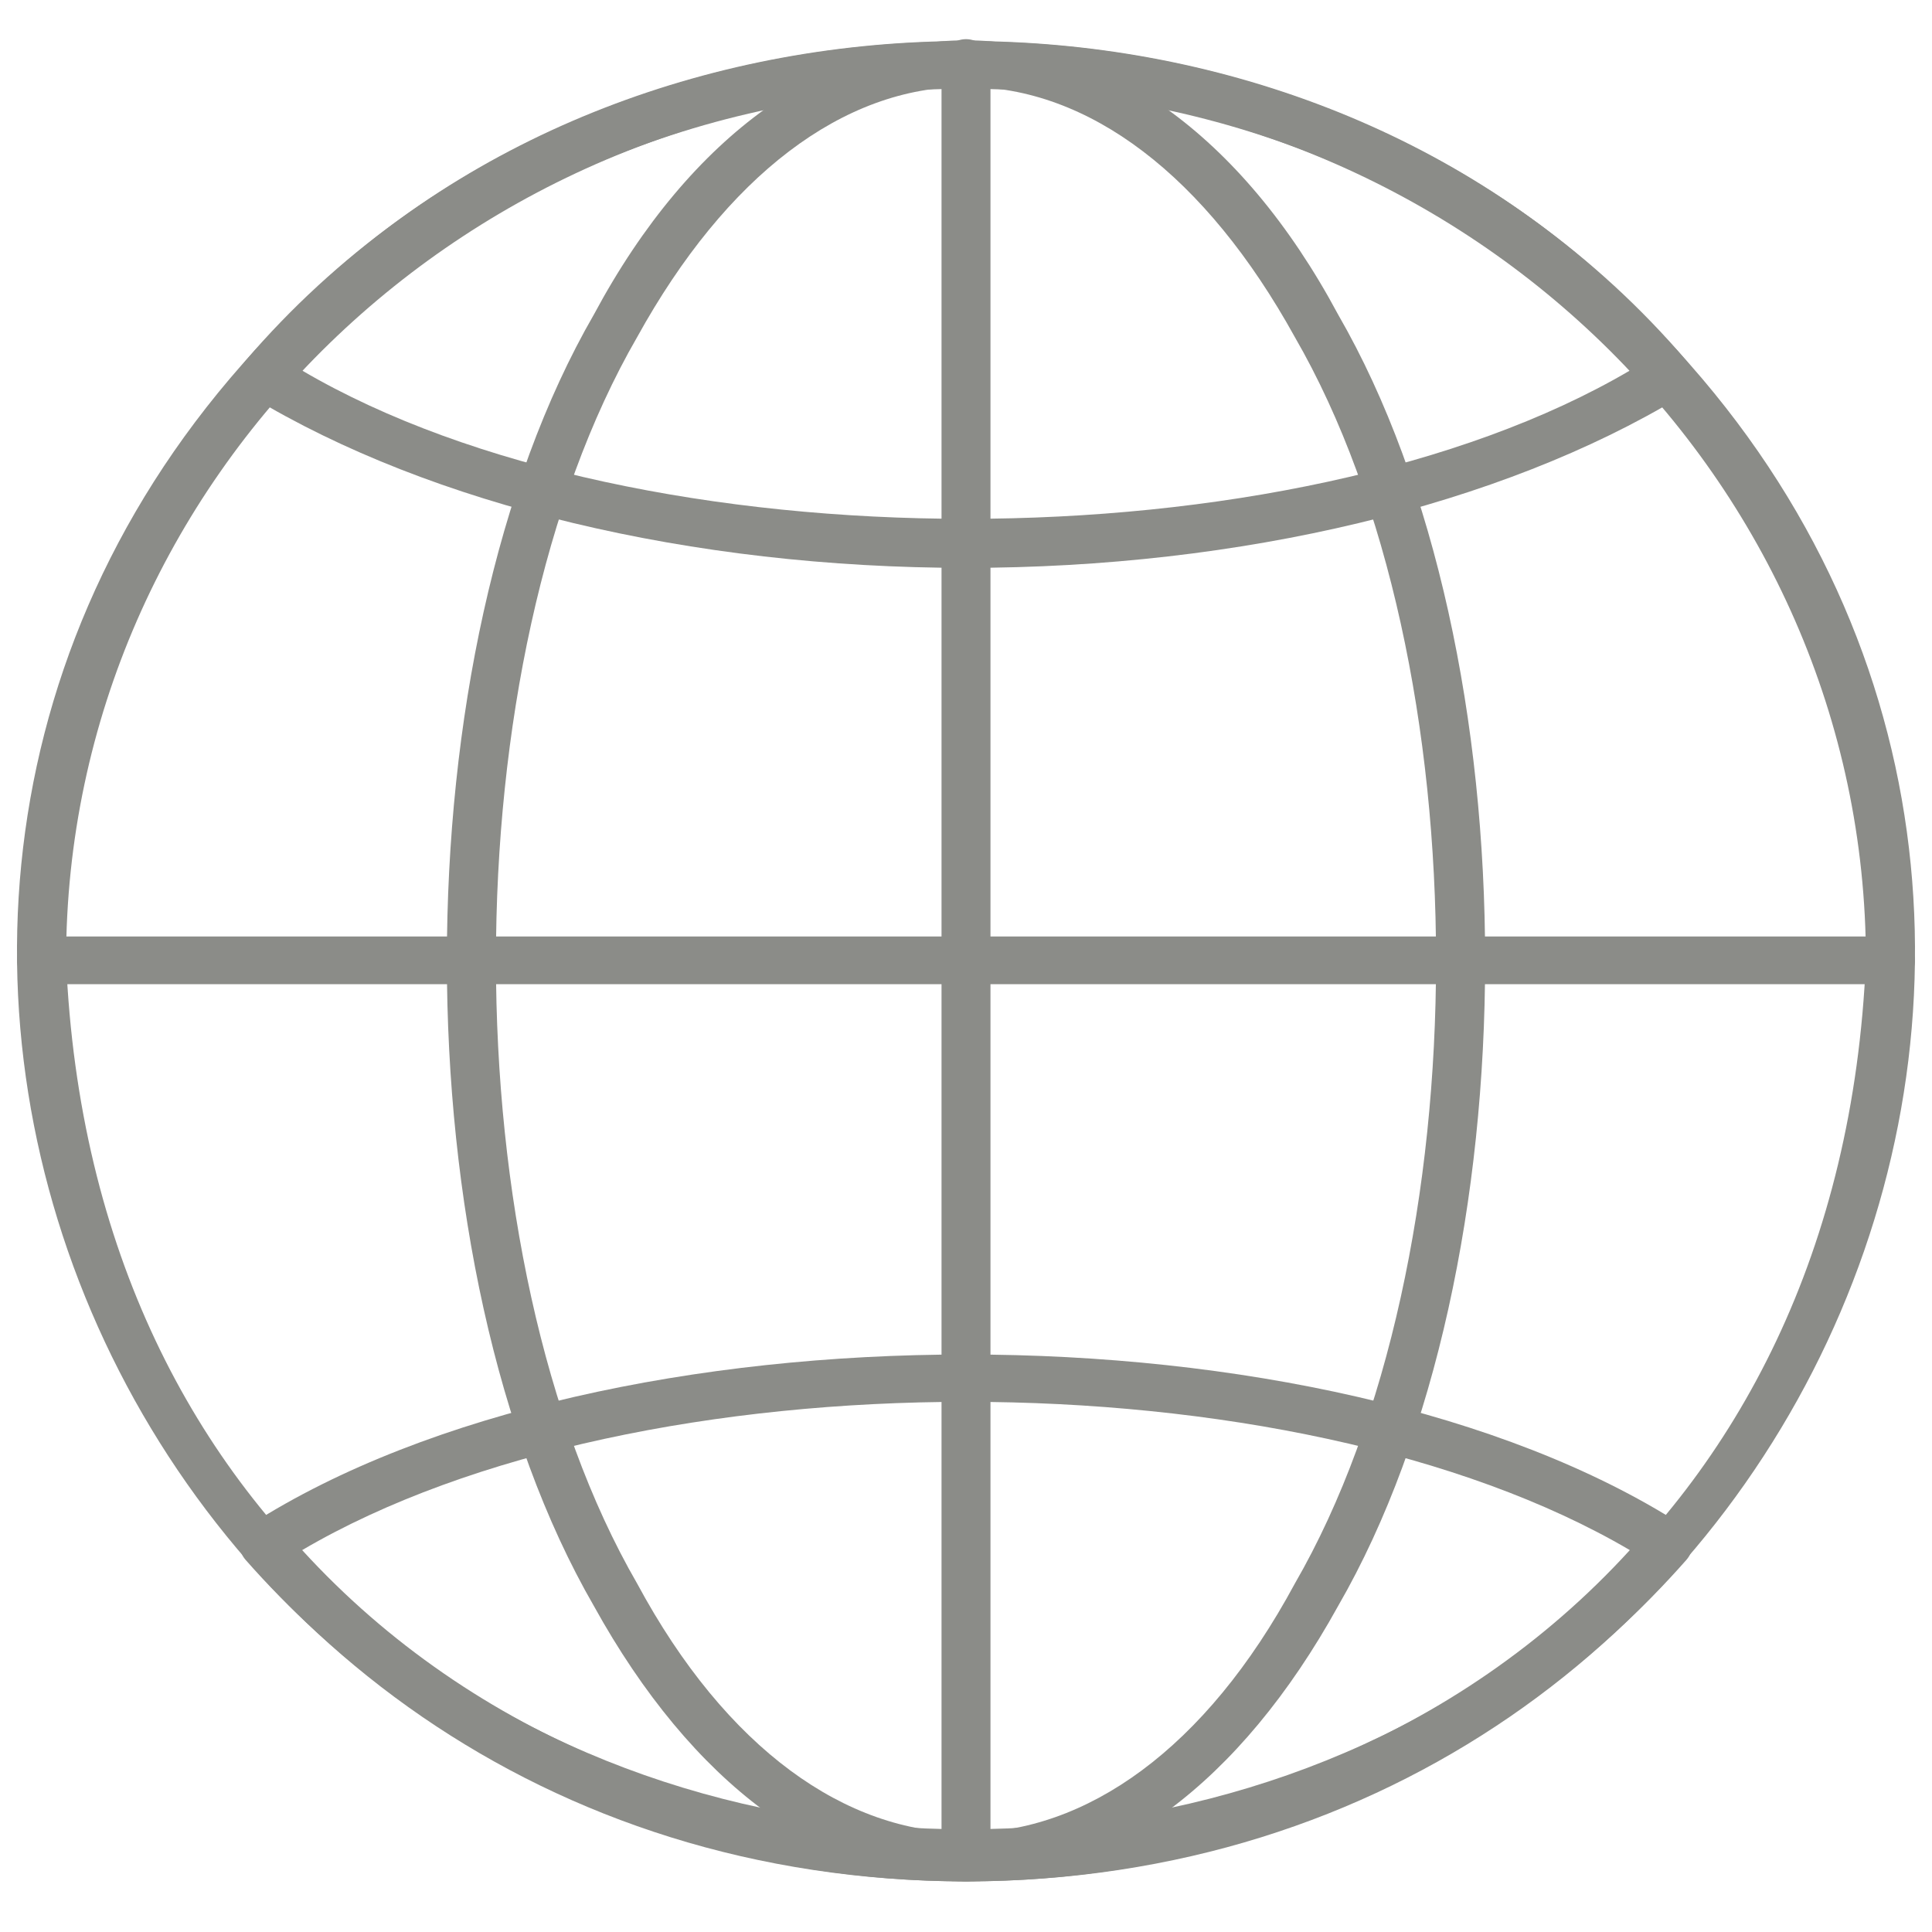
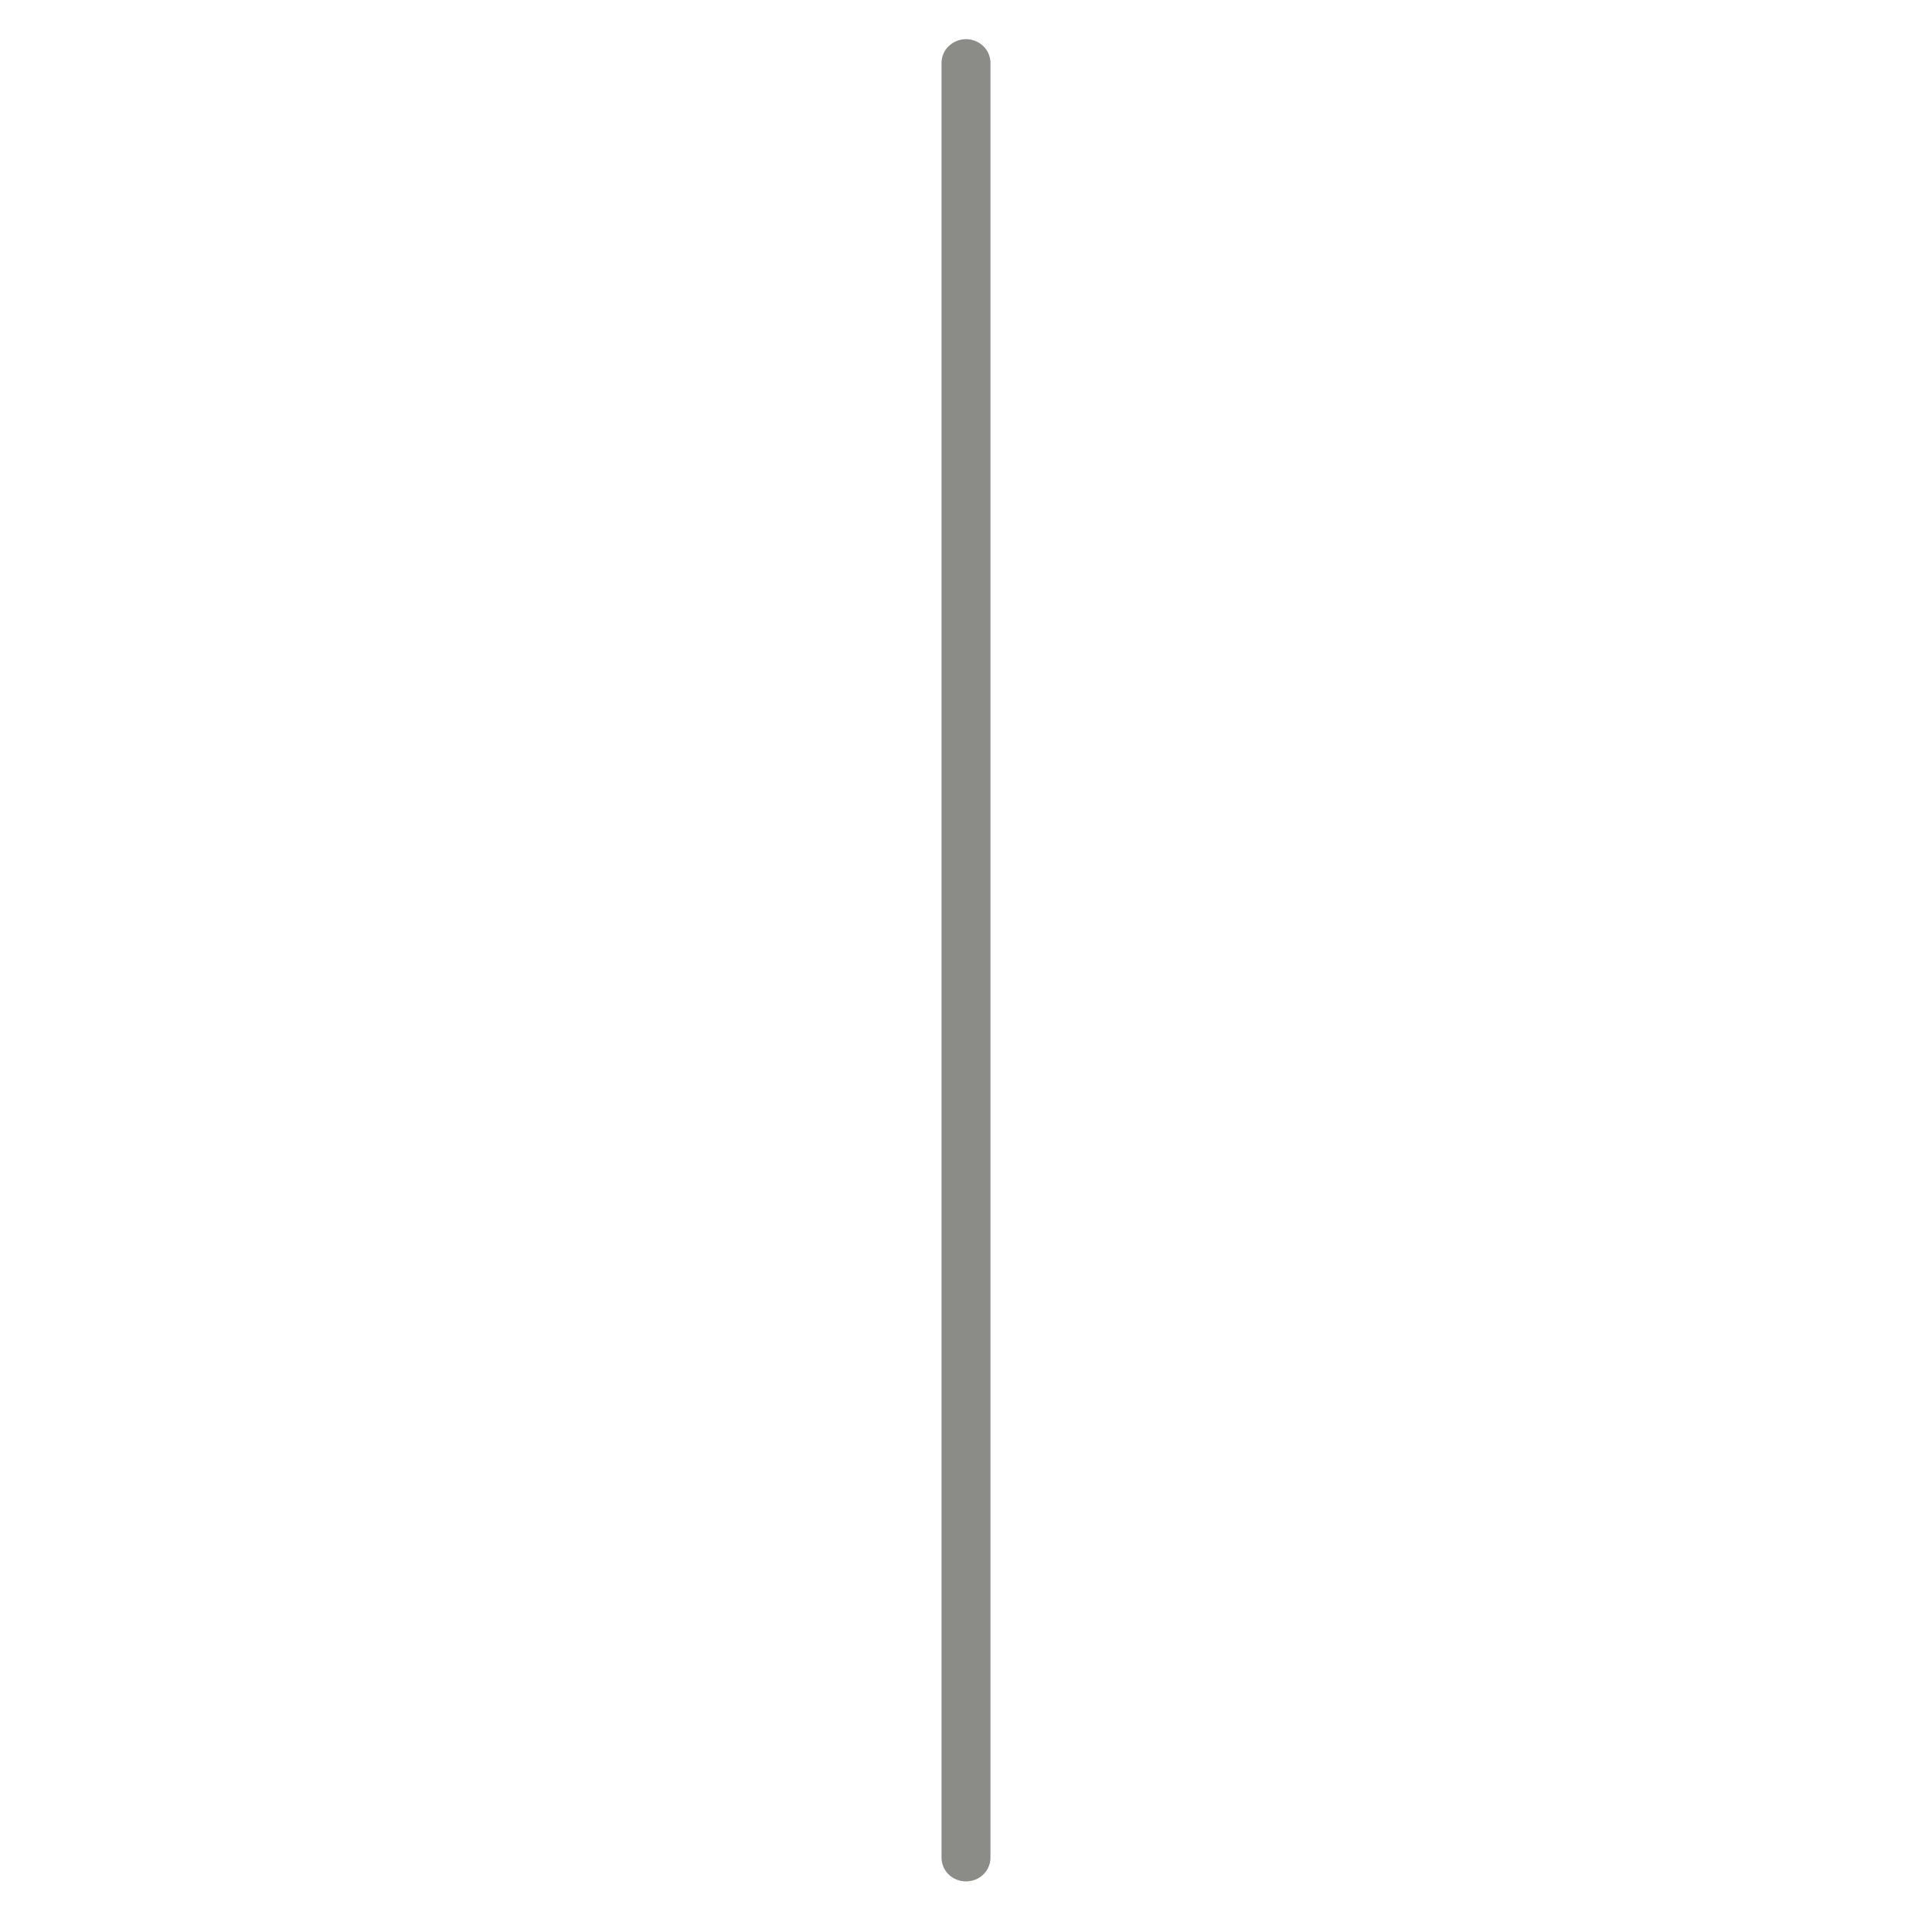
<svg xmlns="http://www.w3.org/2000/svg" width="15" height="15" viewBox="0 0 15 15" fill="none">
  <g clip-path="url(#clip0_2_17)">
-     <path d="M7.5 14.607C0.96 14.601 -2.33 6.892 2.29 2.399C5.033 -0.375 9.967 -0.375 12.71 2.399C17.33 6.892 14.04 14.601 7.5 14.607ZM7.5 0.674C3.647 0.674 0.513 3.716 0.513 7.456C0.896 16.453 14.105 16.45 14.487 7.456C14.487 3.716 11.353 0.674 7.5 0.674Z" fill="#8B8C88" />
-     <path d="M7.5 14.607C6.399 14.607 5.373 13.848 4.611 12.469C3.089 9.834 3.089 5.078 4.611 2.442C6.131 -0.396 8.869 -0.397 10.389 2.442C11.911 5.078 11.911 9.834 10.389 12.469C9.627 13.848 8.601 14.607 7.5 14.607ZM7.5 0.674C6.546 0.674 5.639 1.364 4.947 2.617C3.485 5.146 3.485 9.766 4.947 12.295C6.336 14.874 8.664 14.874 10.053 12.295C11.515 9.766 11.515 5.146 10.053 2.617C9.361 1.364 8.454 0.674 7.5 0.674Z" fill="#8B8C88" />
-     <path d="M7.5 4.409C5.369 4.409 3.347 3.924 1.95 3.078C1.927 3.063 1.908 3.044 1.893 3.022C1.878 3 1.868 2.975 1.864 2.949C1.86 2.922 1.861 2.896 1.869 2.87C1.876 2.844 1.889 2.821 1.907 2.8C4.735 -0.505 10.266 -0.505 13.093 2.8C13.111 2.821 13.124 2.844 13.131 2.87C13.139 2.896 13.14 2.922 13.136 2.949C13.132 2.975 13.122 3 13.107 3.022C13.092 3.044 13.073 3.063 13.05 3.078C11.653 3.924 9.631 4.409 7.5 4.409ZM2.346 2.877C4.961 4.412 10.039 4.412 12.654 2.877C9.99 -0.04 5.009 -0.04 2.346 2.877Z" fill="#8B8C88" />
-     <path d="M7.5 14.607C6.437 14.608 5.387 14.385 4.422 13.954C3.456 13.523 2.598 12.895 1.907 12.111C1.889 12.091 1.876 12.067 1.869 12.042C1.861 12.016 1.86 11.989 1.864 11.963C1.868 11.937 1.878 11.912 1.893 11.89C1.908 11.867 1.927 11.848 1.95 11.834C4.701 10.077 10.299 10.077 13.05 11.834C13.073 11.849 13.092 11.867 13.107 11.89C13.122 11.912 13.132 11.937 13.136 11.963C13.14 11.989 13.139 12.016 13.131 12.042C13.124 12.067 13.111 12.091 13.093 12.111C12.402 12.895 11.544 13.523 10.578 13.954C9.613 14.385 8.563 14.608 7.5 14.607ZM2.346 12.035C5.01 14.952 9.991 14.952 12.654 12.035C10.039 10.5 4.961 10.5 2.346 12.035Z" fill="#8B8C88" />
    <path d="M7.5 14.607C7.449 14.607 7.401 14.588 7.365 14.553C7.33 14.519 7.31 14.472 7.31 14.422V0.489C7.31 0.44 7.33 0.393 7.365 0.359C7.401 0.324 7.449 0.304 7.5 0.304C7.551 0.304 7.599 0.324 7.635 0.359C7.67 0.393 7.69 0.44 7.69 0.489V14.422C7.69 14.472 7.67 14.519 7.635 14.553C7.599 14.588 7.551 14.607 7.5 14.607Z" fill="#8B8C88" />
-     <path d="M14.678 7.641H0.322C0.076 7.634 0.064 7.282 0.322 7.271H14.678C14.924 7.277 14.936 7.63 14.678 7.641Z" fill="#8B8C88" />
  </g>
  <defs>
    <clipPath id="clip0_2_17">
      <rect width="15" height="14.559" fill="white" transform="translate(0 0.177)" />
    </clipPath>
  </defs>
</svg>